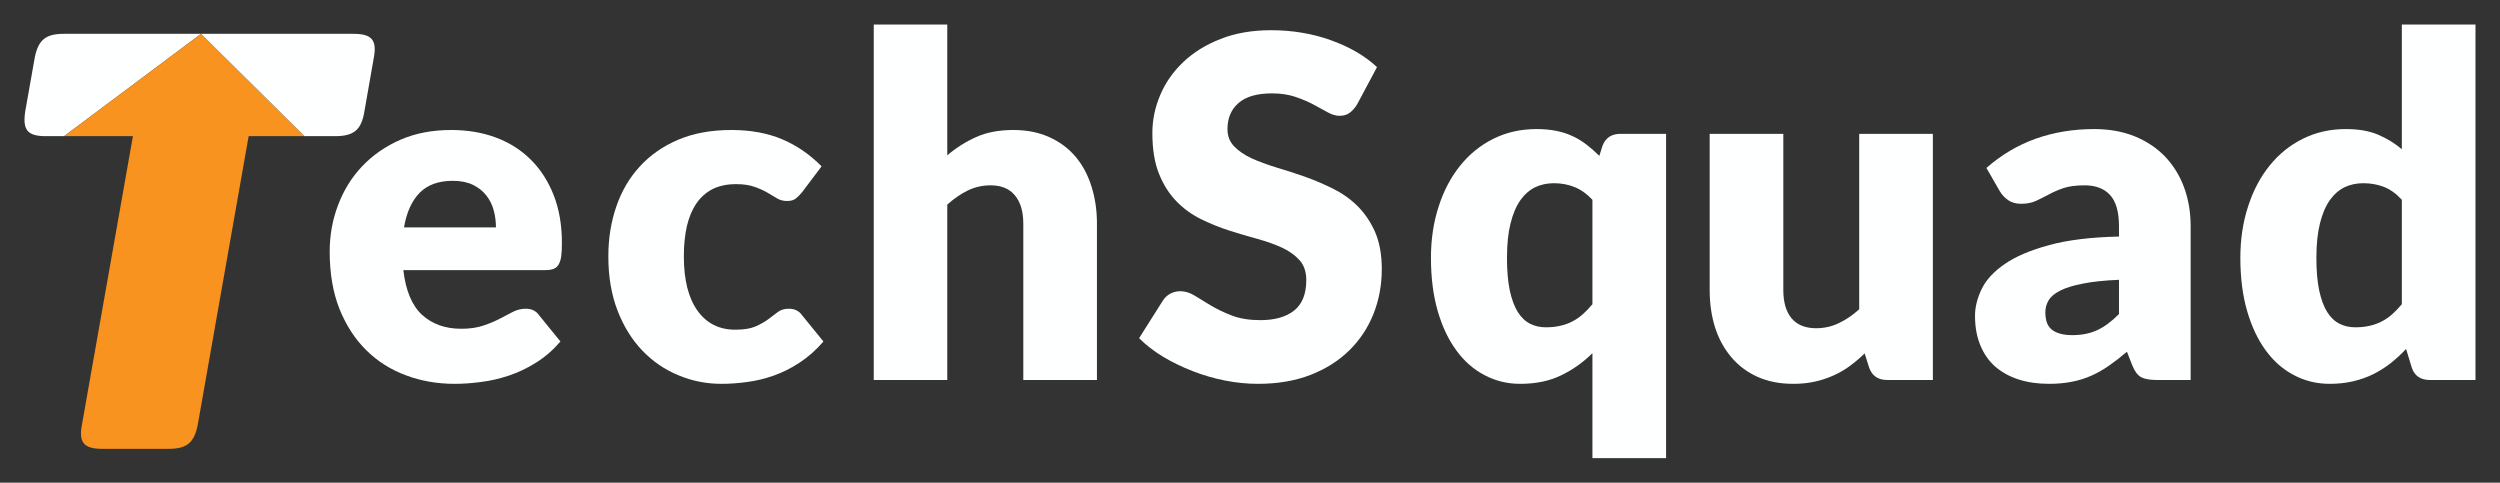
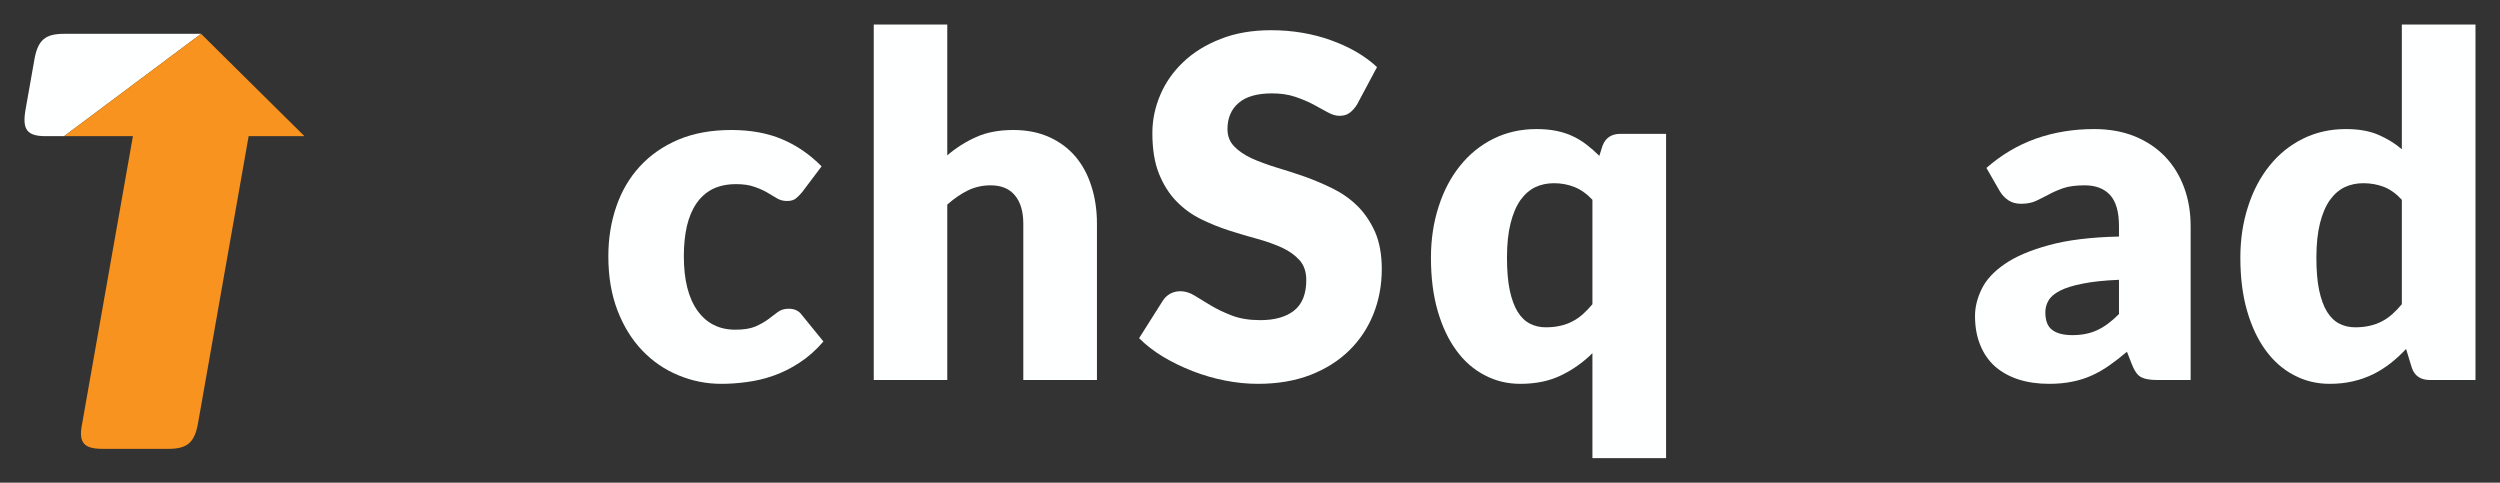
<svg xmlns="http://www.w3.org/2000/svg" version="1.0" x="0" y="0" width="2400" height="463.343" viewBox="75.795 106.813 188.41 36.374" preserveAspectRatio="xMidYMid meet" color-interpolation-filters="sRGB">
  <rect x="75.795" y="106.813" width="188.41" height="36.374" fill="#333333" stroke="none" />
  <g>
    <defs>
      <linearGradient id="92" x1="0%" y1="0%" x2="100%" y2="0%">
        <stop offset="0%" stop-color="#fa71cd" />
        <stop offset="100%" stop-color="#9b59b6" />
      </linearGradient>
      <linearGradient id="93" x1="0%" y1="0%" x2="100%" y2="0%">
        <stop offset="0%" stop-color="#f9d423" />
        <stop offset="100%" stop-color="#f83600" />
      </linearGradient>
      <linearGradient id="94" x1="0%" y1="0%" x2="100%" y2="0%">
        <stop offset="0%" stop-color="#0064d2" />
        <stop offset="100%" stop-color="#1cb0f6" />
      </linearGradient>
      <linearGradient id="95" x1="0%" y1="0%" x2="100%" y2="0%">
        <stop offset="0%" stop-color="#f00978" />
        <stop offset="100%" stop-color="#3f51b1" />
      </linearGradient>
      <linearGradient id="96" x1="0%" y1="0%" x2="100%" y2="0%">
        <stop offset="0%" stop-color="#7873f5" />
        <stop offset="100%" stop-color="#ec77ab" />
      </linearGradient>
      <linearGradient id="97" x1="0%" y1="0%" x2="100%" y2="0%">
        <stop offset="0%" stop-color="#f9d423" />
        <stop offset="100%" stop-color="#e14fad" />
      </linearGradient>
      <linearGradient id="98" x1="0%" y1="0%" x2="100%" y2="0%">
        <stop offset="0%" stop-color="#009efd" />
        <stop offset="100%" stop-color="#2af598" />
      </linearGradient>
      <linearGradient id="99" x1="0%" y1="0%" x2="100%" y2="0%">
        <stop offset="0%" stop-color="#ffcc00" />
        <stop offset="100%" stop-color="#00b140" />
      </linearGradient>
      <linearGradient id="100" x1="0%" y1="0%" x2="100%" y2="0%">
        <stop offset="0%" stop-color="#d51007" />
        <stop offset="100%" stop-color="#ff8177" />
      </linearGradient>
      <linearGradient id="102" x1="0%" y1="0%" x2="100%" y2="0%">
        <stop offset="0%" stop-color="#a2b6df" />
        <stop offset="100%" stop-color="#0c3483" />
      </linearGradient>
      <linearGradient id="103" x1="0%" y1="0%" x2="100%" y2="0%">
        <stop offset="0%" stop-color="#7ac5d8" />
        <stop offset="100%" stop-color="#eea2a2" />
      </linearGradient>
      <linearGradient id="104" x1="0%" y1="0%" x2="100%" y2="0%">
        <stop offset="0%" stop-color="#00ecbc" />
        <stop offset="100%" stop-color="#007adf" />
      </linearGradient>
      <linearGradient id="105" x1="0%" y1="0%" x2="100%" y2="0%">
        <stop offset="0%" stop-color="#b88746" />
        <stop offset="100%" stop-color="#fdf5a6" />
      </linearGradient>
    </defs>
    <g fill="#feffff" class="iconlinesvg-g iconlinesvg" transform="translate(77.642,108.665)">
      <g class="tp-name">
        <g transform="translate(0, 0.697)">
          <g>
            <g class="imagesvg">
              <g>
-                 <rect fill="#feffff" fill-opacity="0" stroke-width="2" x="0" y="0" width="26.395" height="31.278" class="image-rect" />
                <svg x="0" y="0" width="26.395" height="31.278" filtersec="colorsb862488164" class="image-svg-svg primary" style="overflow: visible;">
                  <svg viewBox="0.002 0 43.123 51.1">
                    <g>
                      <g>
                        <path d="M4.85 0c-2.3 0-3.17.79-3.6 3L.1 9.5c-.36 2.3.22 3.1 2.52 3.1h2.26L21.74 0z" fill="#feffff" />
                        <path d="M21.74 0L4.88 12.6h8.47L7.08 48.1c-.43 2.23.22 3 2.52 3h8.14c2.3 0 3.17-.79 3.6-3l6.26-35.5h6.87z" fill="#f7931e" />
-                         <path d="M38.26 12.6c2.3 0 3.24-.79 3.6-3.1L43 3c.43-2.23-.22-3-2.52-3H21.74l12.74 12.6z" fill="#feffff" />
                      </g>
                    </g>
                  </svg>
                </svg>
              </g>
            </g>
          </g>
        </g>
        <g transform="translate(23, 0)">
          <g fill="#feffff" transform="scale(1)">
-             <path d="M10.09-18.84L10.09-18.84Q11.93-18.84 13.46-18.27Q14.99-17.70 16.09-16.60Q17.19-15.51 17.81-13.93Q18.43-12.35 18.43-10.34L18.43-10.34Q18.43-9.72 18.38-9.32Q18.32-8.93 18.18-8.70Q18.04-8.46 17.79-8.37Q17.55-8.28 17.18-8.28L17.18-8.28L6.48-8.28Q6.75-5.96 7.89-4.91Q9.04-3.86 10.84-3.86L10.84-3.86Q11.81-3.86 12.51-4.10Q13.20-4.33 13.75-4.62Q14.30-4.90 14.75-5.14Q15.21-5.37 15.71-5.37L15.71-5.37Q16.37-5.37 16.71-4.88L16.71-4.88L18.32-2.90Q17.46-1.91 16.47-1.30Q15.48-0.68 14.43-0.33Q13.38 0.02 12.34 0.15Q11.29 0.29 10.34 0.29L10.34 0.29Q8.39 0.29 6.68-0.35Q4.97-0.98 3.69-2.24Q2.42-3.49 1.67-5.35Q0.93-7.21 0.93-9.68L0.93-9.68Q0.93-11.54 1.57-13.20Q2.20-14.87 3.39-16.12Q4.58-17.37 6.27-18.11Q7.96-18.84 10.09-18.84ZM10.20-15.01L10.20-15.01Q8.61-15.01 7.71-14.11Q6.82-13.20 6.53-11.50L6.53-11.50L13.46-11.50Q13.46-12.17 13.29-12.79Q13.12-13.42 12.73-13.91Q12.35-14.40 11.72-14.71Q11.09-15.01 10.20-15.01Z" transform="translate(-0.93, 26.785)" />
-           </g>
+             </g>
        </g>
        <g transform="translate(44, 0)">
          <g fill="#feffff" transform="scale(1)">
            <path d="M17.00-16.10L15.53-14.15Q15.28-13.85 15.05-13.67Q14.82-13.49 14.39-13.49L14.39-13.49Q13.97-13.49 13.64-13.69Q13.31-13.88 12.90-14.13Q12.49-14.37 11.93-14.56Q11.38-14.76 10.56-14.76L10.56-14.76Q9.54-14.76 8.79-14.39Q8.05-14.01 7.57-13.31Q7.09-12.61 6.85-11.60Q6.62-10.59 6.62-9.32L6.62-9.32Q6.62-6.66 7.65-5.22Q8.68-3.79 10.49-3.79L10.49-3.79Q11.45-3.79 12.01-4.03Q12.58-4.28 12.97-4.57Q13.37-4.87 13.70-5.12Q14.03-5.37 14.53-5.37L14.53-5.37Q15.19-5.37 15.53-4.88L15.53-4.88L17.14-2.90Q16.28-1.91 15.33-1.30Q14.39-0.68 13.39-0.33Q12.40 0.02 11.40 0.15Q10.40 0.29 9.45 0.29L9.45 0.29Q7.75 0.29 6.20-0.36Q4.65-1.00 3.48-2.23Q2.31-3.45 1.62-5.24Q0.93-7.03 0.93-9.32L0.93-9.32Q0.93-11.33 1.53-13.07Q2.13-14.82 3.30-16.09Q4.47-17.37 6.20-18.11Q7.93-18.84 10.20-18.84L10.20-18.84Q12.38-18.84 14.03-18.14Q15.67-17.45 17.00-16.10L17.00-16.10Z" transform="translate(-0.93, 26.785)" />
          </g>
        </g>
        <g transform="translate(64, 0)">
          <g fill="#feffff" transform="scale(1)">
            <path d="M7.69 0L2.15 0L2.15-26.79L7.69-26.79L7.69-16.93Q8.70-17.79 9.87-18.31Q11.04-18.84 12.67-18.84L12.67-18.84Q14.19-18.84 15.36-18.31Q16.53-17.79 17.34-16.85Q18.14-15.91 18.55-14.61Q18.97-13.31 18.97-11.79L18.97-11.79L18.97 0L13.42 0L13.42-11.79Q13.42-13.15 12.79-13.91Q12.17-14.67 10.95-14.67L10.95-14.67Q10.04-14.67 9.23-14.28Q8.43-13.88 7.69-13.22L7.69-13.22L7.69 0Z" transform="translate(-2.147, 26.785)" />
          </g>
        </g>
        <g transform="translate(84, 0)">
          <g fill="#feffff" transform="scale(1)">
            <path d="M18.18-23.58L16.68-20.77Q16.41-20.34 16.11-20.13Q15.82-19.91 15.35-19.91L15.35-19.91Q14.94-19.91 14.47-20.17Q13.99-20.43 13.39-20.76Q12.79-21.08 12.02-21.34Q11.25-21.60 10.27-21.60L10.27-21.60Q8.57-21.60 7.74-20.87Q6.91-20.15 6.91-18.91L6.91-18.91Q6.91-18.13 7.41-17.61Q7.91-17.09 8.72-16.71Q9.54-16.34 10.58-16.02Q11.63-15.71 12.72-15.33Q13.81-14.94 14.86-14.42Q15.91-13.90 16.72-13.10Q17.53-12.29 18.04-11.14Q18.54-9.98 18.54-8.36L18.54-8.36Q18.54-6.55 17.91-4.97Q17.28-3.40 16.09-2.23Q14.90-1.06 13.16-0.38Q11.42 0.29 9.20 0.29L9.20 0.29Q7.98 0.29 6.72 0.04Q5.46-0.21 4.28-0.67Q3.10-1.13 2.06-1.75Q1.02-2.38 0.25-3.15L0.25-3.15L2.04-5.98Q2.24-6.30 2.59-6.50Q2.95-6.69 3.36-6.69L3.36-6.69Q3.90-6.69 4.45-6.35Q4.99-6.01 5.68-5.60Q6.37-5.19 7.26-4.85Q8.16-4.51 9.38-4.51L9.38-4.51Q11.02-4.51 11.93-5.23Q12.85-5.96 12.85-7.53L12.85-7.53Q12.85-8.45 12.35-9.02Q11.84-9.59 11.03-9.97Q10.22-10.34 9.18-10.63Q8.14-10.91 7.05-11.26Q5.96-11.61 4.92-12.12Q3.88-12.63 3.07-13.46Q2.25-14.30 1.75-15.54Q1.25-16.78 1.25-18.61L1.25-18.61Q1.25-20.08 1.84-21.47Q2.43-22.87 3.58-23.96Q4.72-25.05 6.39-25.70Q8.05-26.36 10.20-26.36L10.20-26.36Q11.40-26.36 12.53-26.17Q13.67-25.98 14.69-25.61Q15.71-25.25 16.60-24.74Q17.48-24.23 18.18-23.58L18.18-23.58Z" transform="translate(-0.25, 26.785)" />
          </g>
        </g>
        <g transform="translate(106, 0)">
          <g fill="#feffff" transform="scale(1)">
            <path d="M15.17-18.55L18.61-18.55L18.61 5.89L13.06 5.89L13.06-2.02Q12.01-0.98 10.70-0.35Q9.39 0.29 7.62 0.29L7.62 0.29Q6.17 0.29 4.94-0.36Q3.70-1.00 2.81-2.22Q1.91-3.44 1.40-5.20Q0.89-6.96 0.89-9.21L0.89-9.21Q0.89-11.29 1.47-13.07Q2.04-14.85 3.09-16.15Q4.13-17.45 5.60-18.18Q7.07-18.91 8.84-18.91L8.84-18.91Q9.68-18.91 10.36-18.77Q11.04-18.63 11.60-18.36Q12.17-18.09 12.65-17.71Q13.13-17.34 13.58-16.89L13.58-16.89L13.81-17.62Q14.14-18.55 15.17-18.55L15.17-18.55ZM9.55-3.97L9.55-3.97Q10.16-3.97 10.66-4.09Q11.15-4.20 11.56-4.42Q11.97-4.63 12.34-4.96Q12.70-5.28 13.06-5.71L13.06-5.71L13.06-13.58Q12.42-14.26 11.69-14.55Q10.97-14.83 10.16-14.83L10.16-14.83Q9.39-14.83 8.75-14.53Q8.11-14.22 7.63-13.55Q7.16-12.88 6.89-11.81Q6.62-10.74 6.62-9.21L6.62-9.21Q6.62-7.75 6.83-6.75Q7.05-5.74 7.43-5.13Q7.82-4.51 8.36-4.24Q8.89-3.97 9.55-3.97Z" transform="translate(-0.895, 26.785)" />
          </g>
        </g>
        <g transform="translate(127, 0)">
          <g fill="#feffff" transform="scale(1)">
-             <path d="M1.79-18.55L7.34-18.55L7.34-6.78Q7.34-5.40 7.96-4.65Q8.59-3.90 9.81-3.90L9.81-3.90Q10.72-3.90 11.51-4.28Q12.31-4.65 13.06-5.33L13.06-5.33L13.06-18.55L18.61-18.55L18.61 0L15.17 0Q14.14 0 13.81-0.93L13.81-0.93L13.47-2.00Q12.94-1.49 12.36-1.06Q11.79-0.64 11.14-0.35Q10.49-0.05 9.73 0.12Q8.98 0.29 8.09 0.29L8.09 0.29Q6.57 0.29 5.39-0.24Q4.22-0.77 3.42-1.72Q2.61-2.67 2.20-3.95Q1.79-5.24 1.79-6.78L1.79-6.78L1.79-18.55Z" transform="translate(-1.789, 26.785)" />
-           </g>
+             </g>
        </g>
        <g transform="translate(147, 0)">
          <g fill="#feffff" transform="scale(1)">
            <path d="M17.50 0L14.96 0Q14.17 0 13.77-0.21Q13.37-0.43 13.10-1.11L13.10-1.11L12.70-2.13Q12.01-1.54 11.36-1.09Q10.72-0.64 10.03-0.33Q9.34-0.02 8.56 0.13Q7.78 0.29 6.83 0.29L6.83 0.29Q5.56 0.29 4.53-0.04Q3.49-0.38 2.76-1.02Q2.04-1.66 1.65-2.62Q1.25-3.58 1.25-4.83L1.25-4.83Q1.25-5.82 1.75-6.85Q2.25-7.89 3.49-8.74Q4.72-9.59 6.82-10.16Q8.91-10.74 12.10-10.81L12.10-10.81L12.10-11.59Q12.10-13.22 11.42-13.95Q10.75-14.67 9.52-14.67L9.52-14.67Q8.53-14.67 7.91-14.46Q7.28-14.24 6.79-13.97Q6.30-13.71 5.83-13.49Q5.37-13.28 4.72-13.28L4.72-13.28Q4.15-13.28 3.75-13.55Q3.35-13.83 3.11-14.24L3.11-14.24L2.11-15.98Q3.79-17.46 5.84-18.19Q7.89-18.91 10.23-18.91L10.23-18.91Q11.92-18.91 13.27-18.37Q14.62-17.82 15.56-16.85Q16.50-15.87 17.00-14.53Q17.50-13.19 17.50-11.59L17.50-11.59L17.50 0ZM8.59-3.38L8.59-3.38Q9.66-3.38 10.47-3.76Q11.27-4.13 12.10-4.97L12.10-4.97L12.10-7.55Q10.43-7.48 9.36-7.26Q8.28-7.05 7.66-6.73Q7.03-6.41 6.79-5.99Q6.55-5.58 6.55-5.10L6.55-5.10Q6.55-4.15 7.07-3.77Q7.59-3.38 8.59-3.38Z" transform="translate(-1.252, 26.785)" />
          </g>
        </g>
        <g transform="translate(167, 0)">
          <g fill="#feffff" transform="scale(1)">
            <path d="M18.61 0L15.17 0Q14.65 0 14.31-0.23Q13.96-0.47 13.81-0.93L13.81-0.93L13.38-2.34Q12.83-1.75 12.22-1.27Q11.61-0.79 10.91-0.44Q10.20-0.09 9.38 0.10Q8.57 0.29 7.62 0.29L7.62 0.29Q6.17 0.29 4.94-0.36Q3.70-1.00 2.81-2.22Q1.91-3.44 1.40-5.20Q0.89-6.96 0.89-9.21L0.89-9.21Q0.89-11.29 1.47-13.07Q2.04-14.85 3.09-16.15Q4.13-17.45 5.60-18.18Q7.07-18.91 8.84-18.91L8.84-18.91Q10.27-18.91 11.26-18.49Q12.26-18.07 13.06-17.39L13.06-17.39L13.06-26.79L18.61-26.79L18.61 0ZM9.55-3.97L9.55-3.97Q10.16-3.97 10.66-4.09Q11.15-4.20 11.56-4.42Q11.97-4.63 12.34-4.96Q12.70-5.28 13.06-5.71L13.06-5.71L13.06-13.58Q12.42-14.28 11.69-14.56Q10.97-14.83 10.16-14.83L10.16-14.83Q9.39-14.83 8.75-14.53Q8.11-14.22 7.63-13.55Q7.16-12.88 6.89-11.81Q6.62-10.74 6.62-9.21L6.62-9.21Q6.62-7.75 6.83-6.75Q7.05-5.74 7.43-5.13Q7.82-4.51 8.36-4.24Q8.89-3.97 9.55-3.97Z" transform="translate(-0.895, 26.785)" />
          </g>
        </g>
      </g>
    </g>
    <defs v-gra="od" />
  </g>
</svg>